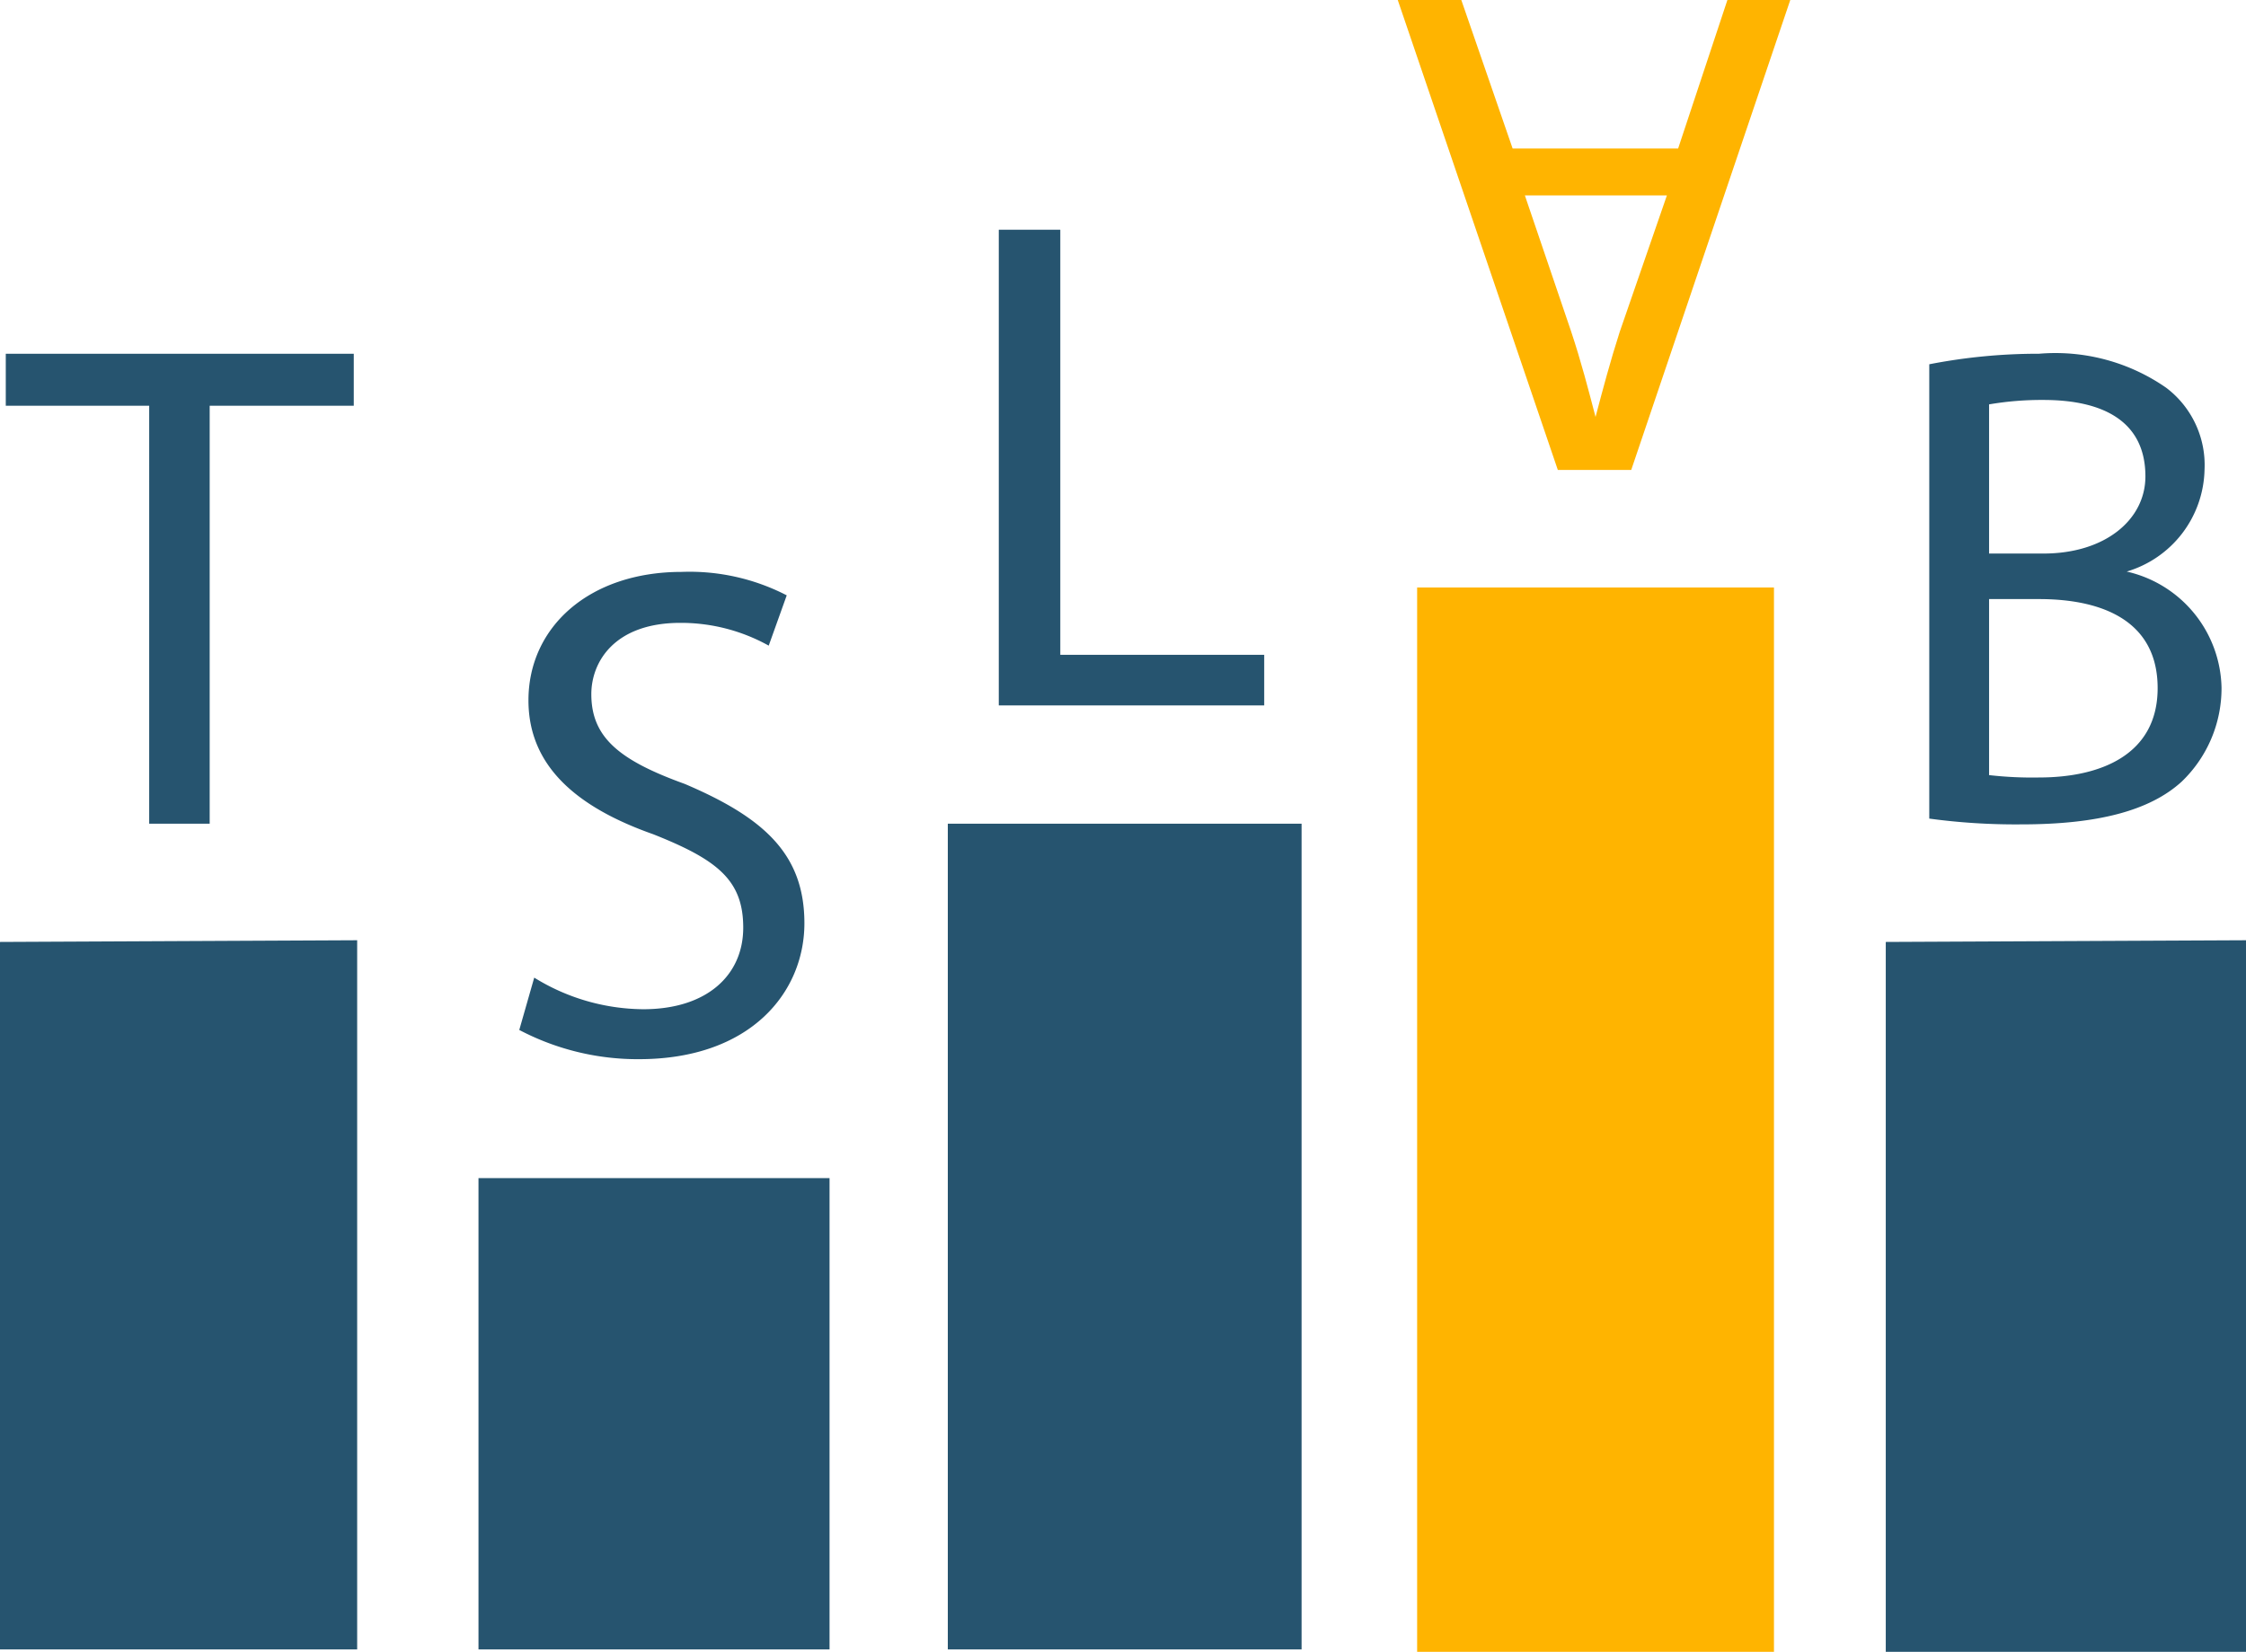
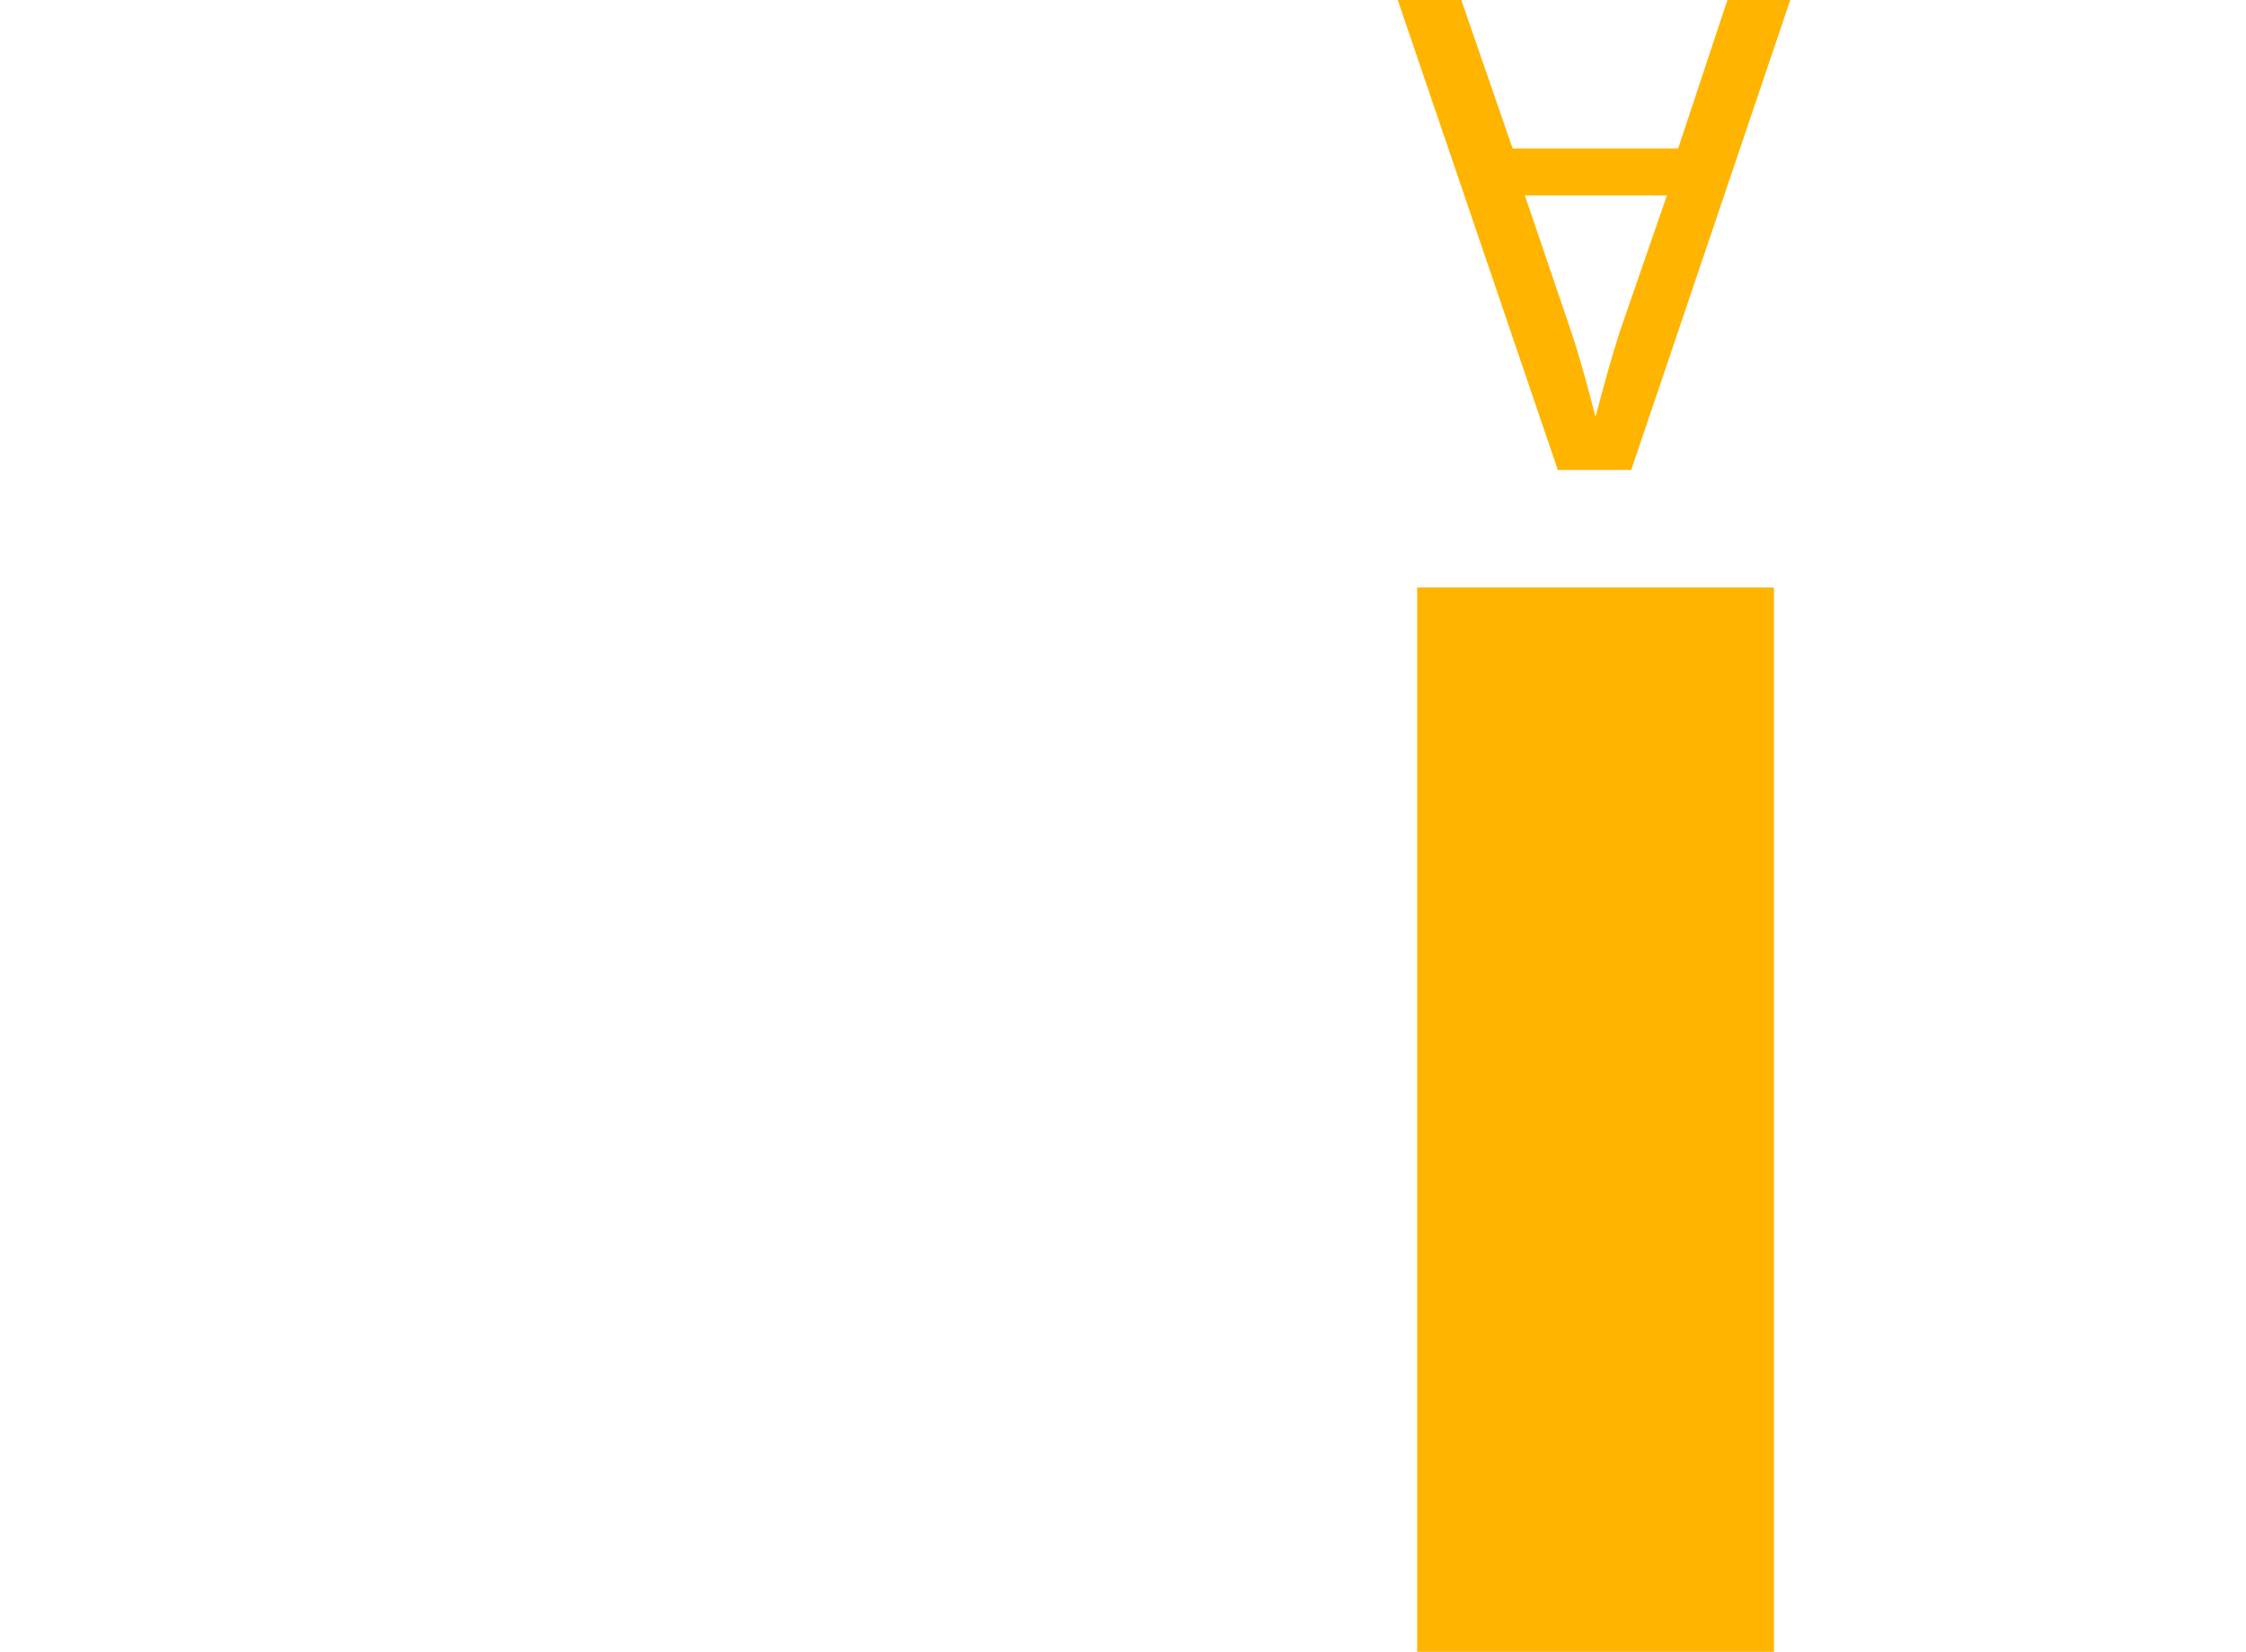
<svg xmlns="http://www.w3.org/2000/svg" viewBox="0 0 66.09 48.61">
  <title>Ресурс 1</title>
  <g id="Слой_2" data-name="Слой 2">
    <g id="Слой_1-2" data-name="Слой 1">
-       <path d="M24.41,34.67V48.54H14.08V34.67Zm41.68-7V48.61H55.49V27.72Zm-55.58,0V48.54H0V27.72ZM38.3,24.24v24.3H27.89V24.24Zm20.23-6.61v5.18a11.1,11.1,0,0,0,1.47.07c1.83,0,3.49-.68,3.49-2.63S61.91,17.63,60,17.63ZM15.28,30.31l.44-1.54a6.17,6.17,0,0,0,3.21.93c1.87,0,2.94-1,2.94-2.4s-.76-2-2.65-2.75c-2.24-.79-3.67-2-3.67-3.94,0-2.16,1.79-3.78,4.51-3.78a6.23,6.23,0,0,1,3.09.69L22.62,19a5.31,5.31,0,0,0-2.6-.67c-1.93,0-2.62,1.14-2.62,2.1,0,1.28.84,1.95,2.75,2.64,2.35,1,3.52,2.08,3.52,4.1s-1.57,4-4.87,4A7.49,7.49,0,0,1,15.28,30.31ZM58.53,11.9v4.39h1.6c1.82,0,3-1,3-2.27,0-1.62-1.24-2.25-3-2.25A9.18,9.18,0,0,0,58.53,11.9ZM56.77,24.09V10.72A16.72,16.72,0,0,1,60,10.41a5.71,5.71,0,0,1,3.74,1,2.85,2.85,0,0,1,1.13,2.41,3.2,3.2,0,0,1-2.29,3v0a3.58,3.58,0,0,1,2.79,3.42A3.81,3.81,0,0,1,64.2,23c-.94.86-2.48,1.26-4.72,1.26A18.91,18.91,0,0,1,56.77,24.09Zm-52.38.15V11.94H.17V10.41H10.41v1.53H6.17v12.3Zm25-3.48v-14h1.81V19.27h6v1.49Z" style="fill:#26546f" />
      <path d="M52.2,17.29V48.61H41.7V17.29ZM49.05,5.75H44.87l1.36,4c.3.9.51,1.72.72,2.52h0c.21-.8.44-1.66.71-2.5ZM44.51,4.37h4.87L50.83,0h1.85L48,13.83H45.84L41.13,0H43Z" style="fill:#ffb400" />
    </g>
  </g>
</svg>